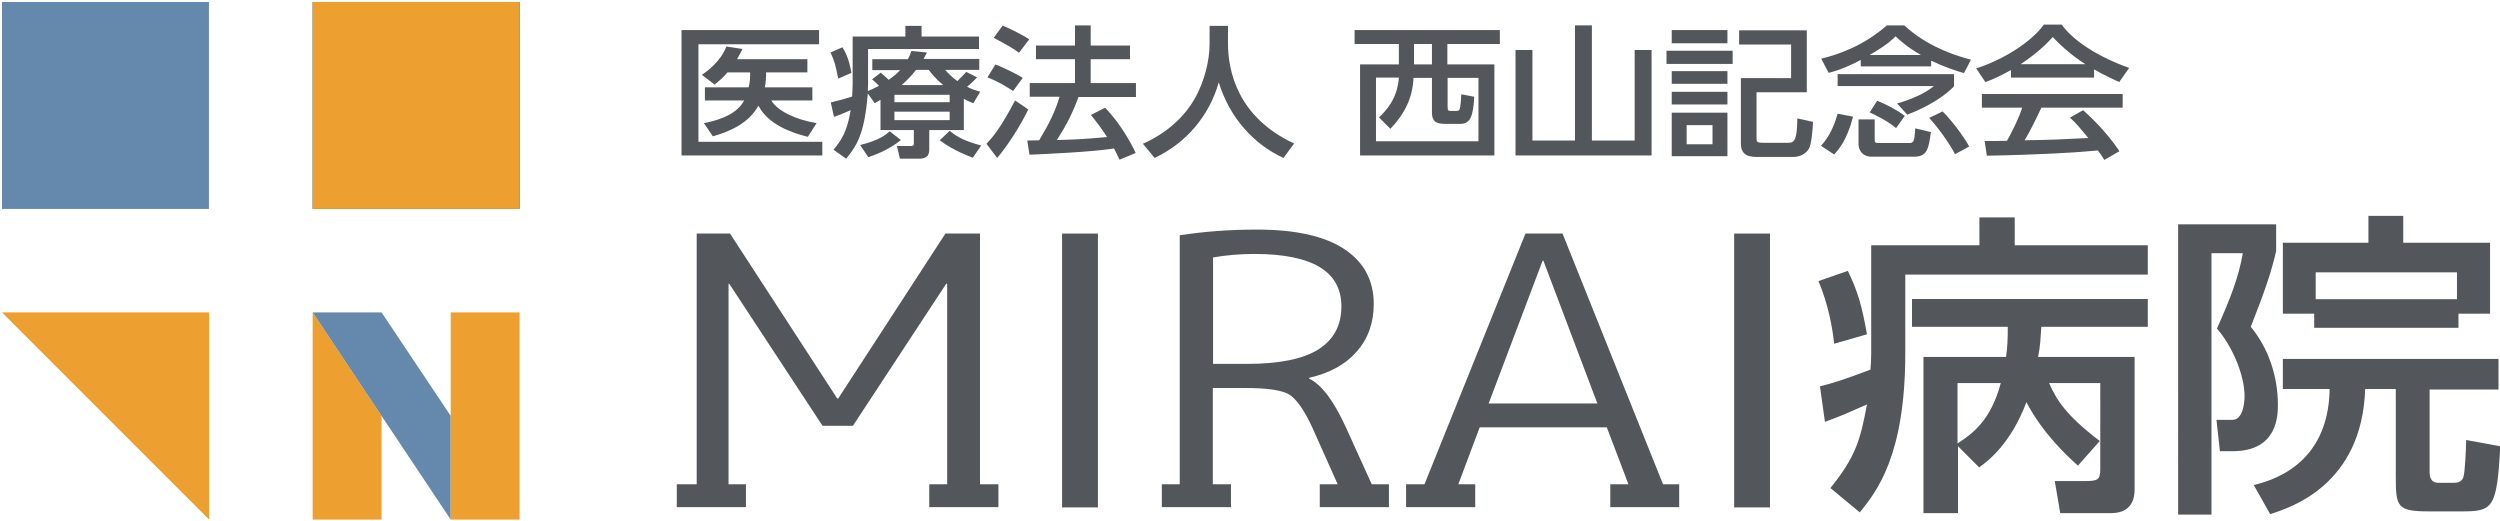
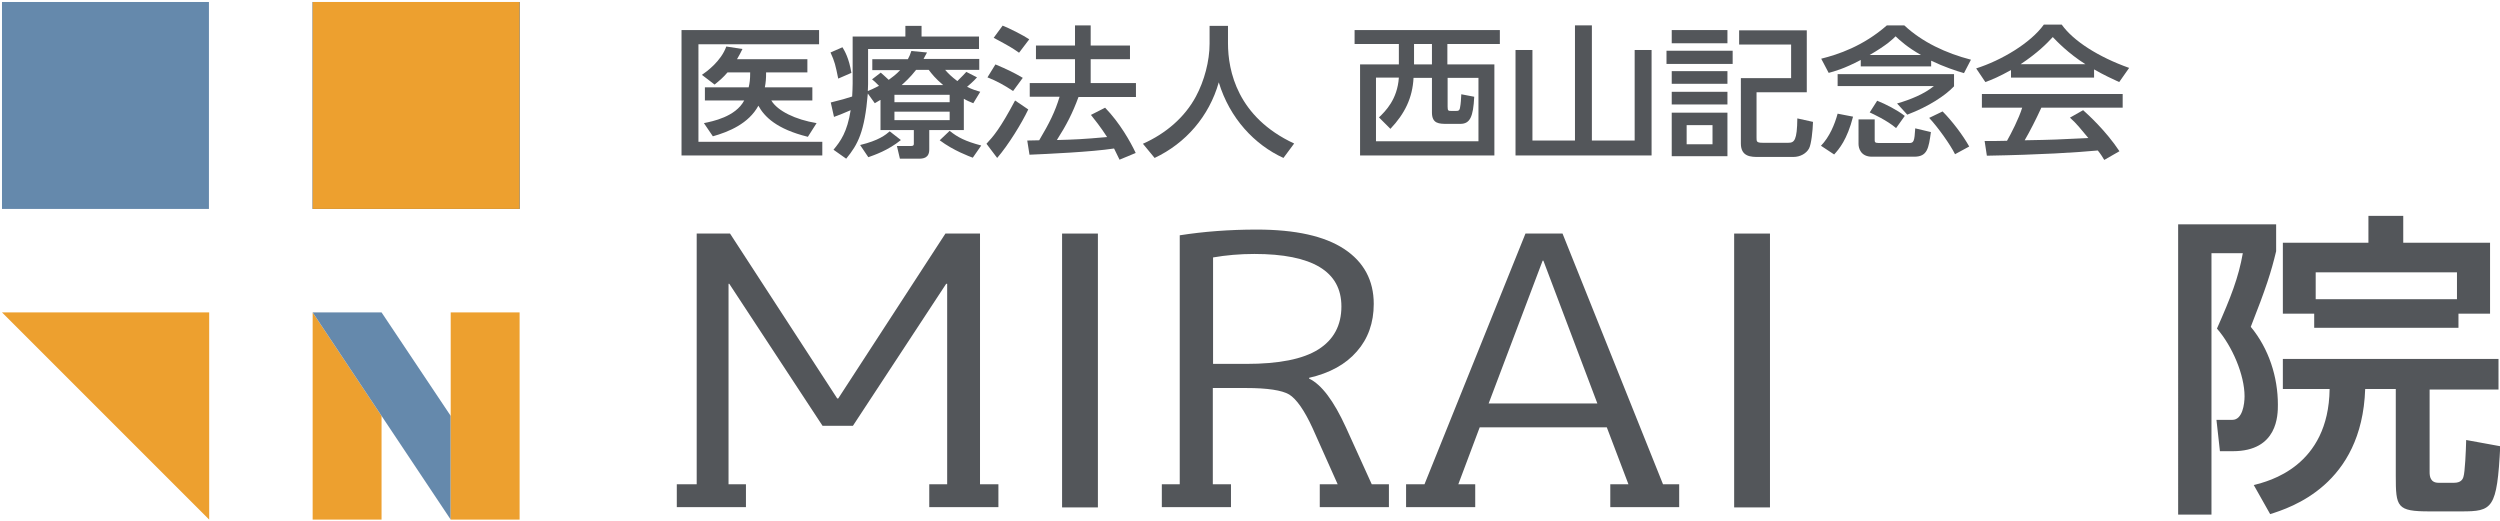
<svg xmlns="http://www.w3.org/2000/svg" version="1.1" id="レイヤー_1" x="0px" y="0px" viewBox="0 0 1005.1 209.4" style="enable-background:new 0 0 1005.1 209.4;" xml:space="preserve">
  <style type="text/css">
	.st0{fill:#00479D;}
	.st1{fill:#EDA02F;}
	.st2{fill:#6589AC;}
	.st3{fill:#53565A;}
</style>
  <g>
    <rect x="125.7" y="0.8" class="st0" width="83.2" height="83.2" />
    <rect x="125.7" y="0.8" class="st1" width="83.2" height="83.2" />
    <rect x="0.8" y="0.8" class="st2" width="83.2" height="83.2" />
    <polygon class="st1" points="0.8,125.6 84.1,208.9 84.1,125.6  " />
    <path class="st3" d="M329.3,12.1v5.7h-48.5V57h49.8v5.5h-56.6V12.1H329.3z M326.6,35.1v5.3h-16.5c2.5,4.2,9.7,7.7,18.2,9.1   l-3.5,5.5c-12.6-3.1-17.5-8.1-19.9-12.5c-3.9,7.2-11.9,10.5-18.3,12.3l-3.6-5.3c3.4-0.7,12.7-2.5,16.2-9.1h-15.8v-5.3h17.6   c0.4-1.7,0.6-3.1,0.6-6h-9.1c-1.8,2.1-3,3.1-5.2,4.9l-5.1-3.9c1.9-1.3,7.7-5.5,9.8-11.4l6.5,1c-0.8,1.7-1.3,2.5-2.2,4.1h28.3v5.3   H308c0,2.5-0.1,3.9-0.5,6H326.6z" />
    <path class="st3" d="M338.7,19c0.9,1.5,2.6,4.3,3.6,10.3l-5.3,2.3c-1.1-5.4-1.4-6.8-3.1-10.5L338.7,19z M353.9,40.2l-2.2,1.3   l-2.8-3.9c-1.3,15.5-4,20.5-8.7,26.2l-5.1-3.6c2.9-3.5,5.5-7.1,6.9-15.9c-3,1.3-4,1.7-6.7,2.7l-1.3-5.8c4.8-1.2,5.8-1.5,8.6-2.4   c0.1-1.6,0.2-4,0.2-5.2V14.7h21.2v-4.3h6.5v4.3h23.1v5h-44.6v14.1c0,1.3-0.1,2.1-0.1,2.8c1.2-0.5,2.2-0.9,4.5-2.1   c-1.6-1.6-1.8-1.8-2.8-2.6l3.5-2.7c0.4,0.3,2.1,1.9,3.2,2.9c1.4-1,3-2.2,4.6-3.9h-11.2v-4.4h14.3c0.6-1.1,0.9-1.8,1.4-3.3l6.3,0.6   c-0.8,1.4-1,1.9-1.4,2.6h22.4v4.4h-13.7c1.1,1.3,2.5,2.7,4.9,4.5c2.1-2.1,2.9-2.9,3.6-3.7l4.3,2.2c-1.5,1.7-3.2,3.1-4,3.8   c2.2,1.1,3.6,1.5,5.3,2l-2.8,4.6c-1.4-0.6-2.5-1-3.8-1.8v12.6h-13.9v7.8c0,3.5-2.5,3.7-4.3,3.7h-7.5l-1.2-5.1h5.5   c1,0,1.3-0.2,1.3-0.9v-5.5h-13.4V40.2z M362.2,56.3c-5.2,4.2-10.6,6-13.1,6.9l-3.3-4.9c7.5-1.8,10.3-4.1,11.9-5.5L362.2,56.3z    M359.6,41.1h22.2v-3h-22.2V41.1z M359.6,48.3h22.2v-3.4h-22.2V48.3z M379.2,34.2c-3.1-2.6-4.6-4.5-5.8-6.1h-5.1   c-2.4,3.1-4.8,5.2-5.8,6.1H379.2z M391.1,63.4c-1.3-0.5-7.7-2.8-13.3-7l4-3.8c3.2,2.6,6.3,4.2,12.7,5.9L391.1,63.4z" />
    <path class="st3" d="M413.4,44c-2.6,5.5-8,14.3-12.5,19.5l-4.3-5.7c2.8-3,5.5-6.1,11.5-17.4L413.4,44z M400.2,25.9   c4.8,2,7.8,3.5,11,5.4l-3.9,5.3c-3.3-2.2-6.5-4-10.3-5.5L400.2,25.9z M403.1,10.3c2.6,1,8.5,4,10.7,5.5l-4.1,5.4   c-3-2.1-3.7-2.5-10.2-6L403.1,10.3z M433.6,39c-2.4,6.5-4.8,11.2-8.7,17.3c7.2-0.2,10.1-0.3,20.2-1.2c-2.5-3.9-5.2-7.3-6.5-8.9   l5.7-2.9c5.9,6.1,10.2,13.7,12.3,18.2l-6.5,2.7c-0.8-1.7-1.4-2.9-2.2-4.5c-9.1,1.4-27,2.2-34,2.5l-0.9-5.7c0.9,0,4.3-0.1,4.8-0.1   c4.1-6.9,6.4-11.5,8.2-17.5h-12v-5.5h18.2v-9.6h-15.7v-5.5h15.7v-8.1h6.3v8.1h15.8v5.5h-15.8v9.6h18.2V39H433.6z" />
    <path class="st3" d="M486.3,10.4h7.4v7c0,11.1,3.8,29.7,26.6,40.3l-4.3,5.8c-11.6-5.3-21.6-15.9-26-30.4   c-3.9,13.7-13.3,24.5-25.8,30.4l-4.7-5.7c9.2-4.1,16.8-10.6,21.3-19c3.4-6.3,5.5-14.3,5.5-21.2V10.4z" />
    <path class="st3" d="M603,17.7h-21.1v8.2h18.9v36.6h-54V25.9h15.6v-8.2h-17.8v-5.6H603V17.7z M554.4,47.2c2.6-2.5,7.4-7.2,8-16   h-9.2v25.6h41.2V31.3h-12.4v11.6c0,1.7,0.3,1.7,1.6,1.7h1.6c1,0,1.6,0,1.8-1.4c0.3-1.4,0.4-3.5,0.5-5.3l5.2,1   c-0.4,8.1-1.7,10.9-5.6,10.9h-5.2c-3.3,0-6.2,0-6.2-4.6V31.3h-7.4c-0.4,8-3.5,14.4-9.3,20.5L554.4,47.2z M575.7,17.7h-7.2v8.2h7.2   V17.7z" />
    <polygon class="st3" points="640,10.2 640,56.5 657.2,56.5 657.2,20.1 664,20.1 664,62.5 609.3,62.5 609.3,20.1 616.1,20.1    616.1,56.5 633.2,56.5 633.2,10.2  " />
    <path class="st3" d="M696.6,25.7h-26.6v-5.3h26.6V25.7z M694.5,17.4h-22.4v-5.3h22.4V17.4z M694.5,33.7h-22.4v-5.1h22.4V33.7z    M694.5,42h-22.4v-5.1h22.4V42z M694.5,62.8h-22.4V45.3h22.4V62.8z M688.5,50.3h-10.4V58h10.4V50.3z M726.4,37.1h-20.2v18.3   c0,1.5,0,2,2.5,2H719c2.4,0,3.5-1,3.6-9.8l6.3,1.4c-0.1,3.5-0.7,9.1-1.6,10.7c-1.1,2-3.5,3.4-6.3,3.4h-14c-2.9,0-7.1,0-7.1-5.4   V31.4h20.2V17.9h-20.9v-5.7h27.2V37.1z" />
    <path class="st3" d="M745,46.9c-2.4,9.3-5.6,13-7.6,15.2l-5.3-3.5c3.4-3.5,5.5-8.5,6.7-12.9L745,46.9z M748.1,24.1   c-6.8,3.6-10.7,4.6-12.9,5.2l-3-5.7c6.8-1.7,16.8-5,26.4-13.4h7c7.3,6.8,16.8,11.2,26.8,13.8l-2.8,5.4c-3.1-0.9-8-2.5-13.2-5v2.3   h-28.3V24.1z M738.8,29.8h46.8v4.9c-3.5,3.7-10.1,8.1-18.8,11.4l-4.1-4.5c5.3-1.5,11.1-3.9,14.8-7h-38.7V29.8z M747.4,48h6.3v8.2   c0,0.8,0,1.3,1.6,1.3h12.3c1.8,0,2.1-0.7,2.4-5.9l6.3,1.5c-0.9,6.5-1.4,9.9-6.7,9.9h-17c-4.5,0-5.4-3.4-5.4-5.1V48z M772.3,22.1   c-5.5-3.1-8.5-5.9-10.2-7.5c-1.1,1.1-3.2,3.3-10.4,7.5H772.3z M754.7,40.5c3.5,1.4,8,3.7,11.1,6.1l-3.5,4.9   c-3.6-3.1-9.3-5.7-10.6-6.3L754.7,40.5z M781,44.8c3.8,3.8,8.2,9.6,10.7,14.1L786,62c-1.8-3.7-6.9-10.9-10.4-14.6L781,44.8z" />
    <path class="st3" d="M808.6,28.1c-4.8,2.7-7.7,3.9-10.4,4.9l-3.7-5.5c10.1-3.2,21.9-10.2,27.2-17.6h7.2c4.6,6.5,14.7,13,27.1,17.4   l-4,5.7c-2.6-1.2-6.3-2.9-10.1-5.1v3.3h-33.4V28.1z M846,64.3c-0.8-1.3-1.1-1.9-2.6-3.8c-8.6,0.8-22.7,1.7-44.6,2.1l-0.9-5.9   c1.3,0,7,0,9-0.1c1.6-2.8,4.8-9,6.1-13.3h-16.2v-5.5h56.6v5.5h-32.7c-2.1,4.6-4.6,9.5-6.7,13.1c11.8-0.2,13.1-0.3,25.6-0.9   c-3.1-3.7-4.6-5.7-7.4-8.2l5.3-3c1.9,1.7,9.1,8.2,14.6,16.5L846,64.3z M838.4,25.8c-6.8-4.3-11.6-9.3-13.1-10.9   c-2.5,2.7-5.9,6.2-12.9,10.9H838.4z" />
    <path class="st3" d="M875.8,90.2h39.3V101c-2,8.4-4.1,14.9-10.2,30.4c7.3,8.8,10.9,20.2,10.9,31.3c0,4.1,0,18.7-18.1,18.7h-5.2   l-1.4-12.6h6.4c4.1,0,4.9-6.4,4.9-9.5c0-8.5-4.9-20.1-11.1-27.2c5.6-12.6,8.7-20.6,10.4-30.3h-12.6v105.1h-13.4V90.2z    M1004.5,156.6h-27.7v33.2c0,1.7,0.3,4.3,3.6,4.3h6.2c2.7,0,3.5-1.3,3.8-2.4c0.6-1.7,1-10.3,1.1-14.8l13.7,2.5   c-1.3,25.3-3.1,26.2-15.7,26.2h-12.7c-13.2,0-13.6-1.7-13.6-14.4v-34.8h-12.3c-1.3,38.7-30.1,47.7-38.2,50.3l-6.6-11.7   c6-1.5,30.1-7.4,30.5-38.6h-18.8v-12.1h86.7V156.6z M930.4,126.1h-12.6V97.6h34.4V86.8h14v10.8h34.9v28.5h-12.7v5.7h-58V126.1z    M987.8,109.5H931v10.8h56.8V109.5z" />
    <rect x="427" y="93.9" class="st3" width="14.4" height="110.1" />
    <rect x="697.2" y="93.9" class="st3" width="14.4" height="110.1" />
    <path class="st3" d="M551.5,194.7l-10.4-22.9c-4.9-10.7-9.8-17.2-14.8-19.6v-0.3c8.3-1.9,14.7-5.4,19.2-10.6   c4.5-5.1,6.8-11.5,6.8-19.1c0-9.5-4-16.9-11.9-22.1c-7.9-5.2-19.6-7.8-35.1-7.8c-11.1,0-21.4,0.8-31,2.3v100.1h-7.2v9.2h7.2h13.3   h7.3v-9.2h-7.3V156H501c8.6,0,14.4,0.9,17.3,2.6c2.9,1.8,6.1,6.3,9.4,13.5l10.1,22.6h-7.2v9.2H542h13.8h2.6v-9.2H551.5z M501,146.3   h-13.3v-42.8c5.2-0.9,10.7-1.4,16.6-1.4c23.3,0,35,7,35,21.1c0,7.6-3.1,13.4-9.3,17.3C523.8,144.4,514.2,146.3,501,146.3" />
    <polygon class="st3" points="394,194.7 394,93.9 380.1,93.9 337,160.2 336.6,160.2 293.5,93.9 280.1,93.9 280.1,194.7 272.1,194.7    272.1,203.9 280.1,203.9 292.9,203.9 299.9,203.9 299.9,194.7 292.9,194.7 292.9,114.1 293.2,114.1 330.7,171.2 342.9,171.2    380.4,114.1 380.8,114.1 380.8,194.7 373.6,194.7 373.6,203.9 380.8,203.9 394,203.9 401.4,203.9 401.4,194.7  " />
    <path class="st3" d="M668.6,194.7L628.2,93.9h-14.9l-40.6,100.8h-7.4v9.2h3.7h13.8h10.3v-9.2h-6.8l8.6-22.9H646l8.7,22.9h-7.3v9.2   h10.8h14.1h2.8v-9.2H668.6z M598.5,162.2l21.7-57.4h0.3l21.7,57.4H598.5z" />
    <polygon class="st1" points="125.7,208.9 153.4,208.9 153.4,167.2 125.7,125.6  " />
    <polygon class="st2" points="153.4,125.6 125.7,125.6 153.4,167.2 181.2,208.9 181.2,167.2  " />
    <polygon class="st1" points="181.2,125.6 181.2,167.2 181.2,208.9 208.9,208.9 208.9,125.6  " />
-     <path class="st3" d="M742.9,108.9c4.1,8.4,5.7,14.3,7.7,25.5l-13.2,3.8c-0.7-6.7-2.4-15.9-6.3-25.2L742.9,108.9z M735.9,196.2   c10.1-12.5,12-19.1,14.7-33.6c-7,3.1-10.8,4.8-16.9,7l-2-14.3c4.6-1.1,8.7-2.3,20.3-6.7c0.1-1.5,0.3-3.9,0.3-6.2V98.6h43.5V87.4   H810v11.2h53.5v11.8H766V142c0,41.2-11.5,55.6-18.3,64L735.9,196.2z M806.5,143.5c0.6-4.2,0.7-7.1,0.7-12.1h-38.5v-11.2h94.8v11.2   h-42.8c-0.3,4.1-0.4,7.8-1.3,12.1h38.8v53c0,2.2,0,9.8-9.5,9.8h-20.4l-2.2-12.9h11.9c5.2,0,6.4-0.3,6.4-4.8V154h-20.6   c2.9,6.4,6.3,12.6,20.4,23.3l-8.8,9.9c-4.1-3.7-14-12.7-20.7-25.5c-6.4,16.9-15.5,23.7-19,26.2l-8.5-8.5v26.9h-13.9v-62.8H806.5z    M787,154v24.3c5.9-3.9,13.3-9,17.4-24.3H787z" />
  </g>
</svg>